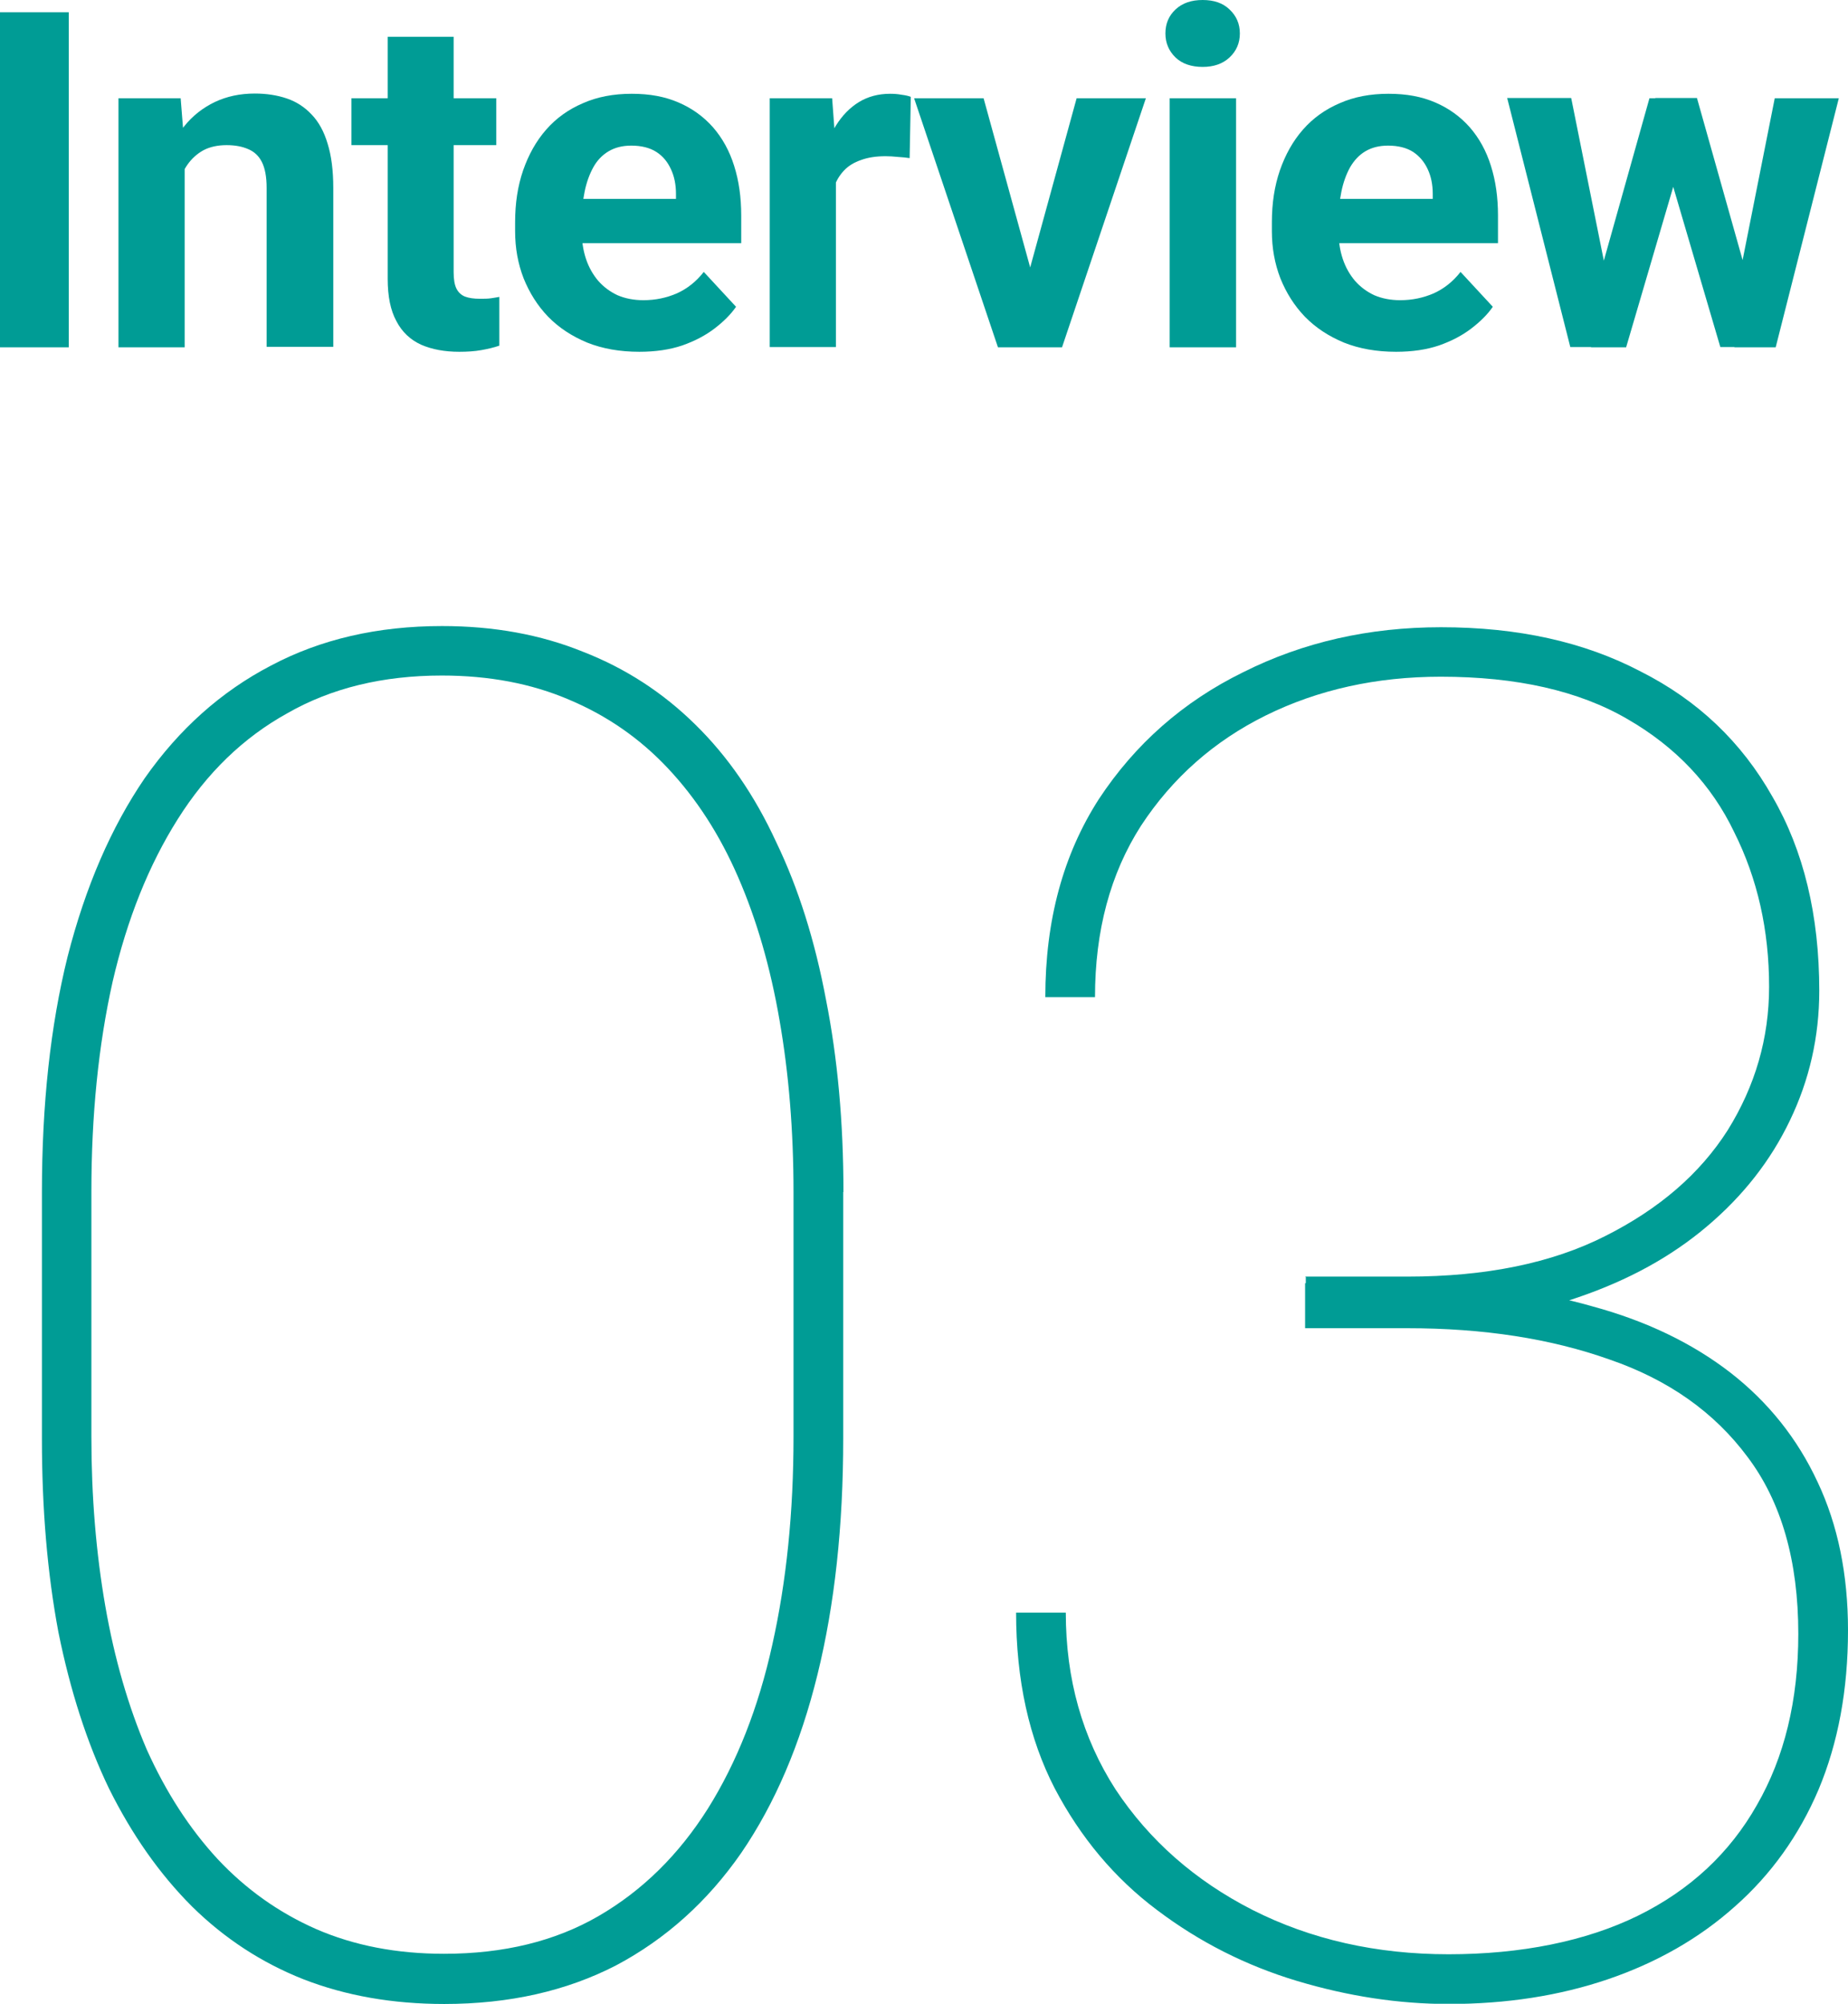
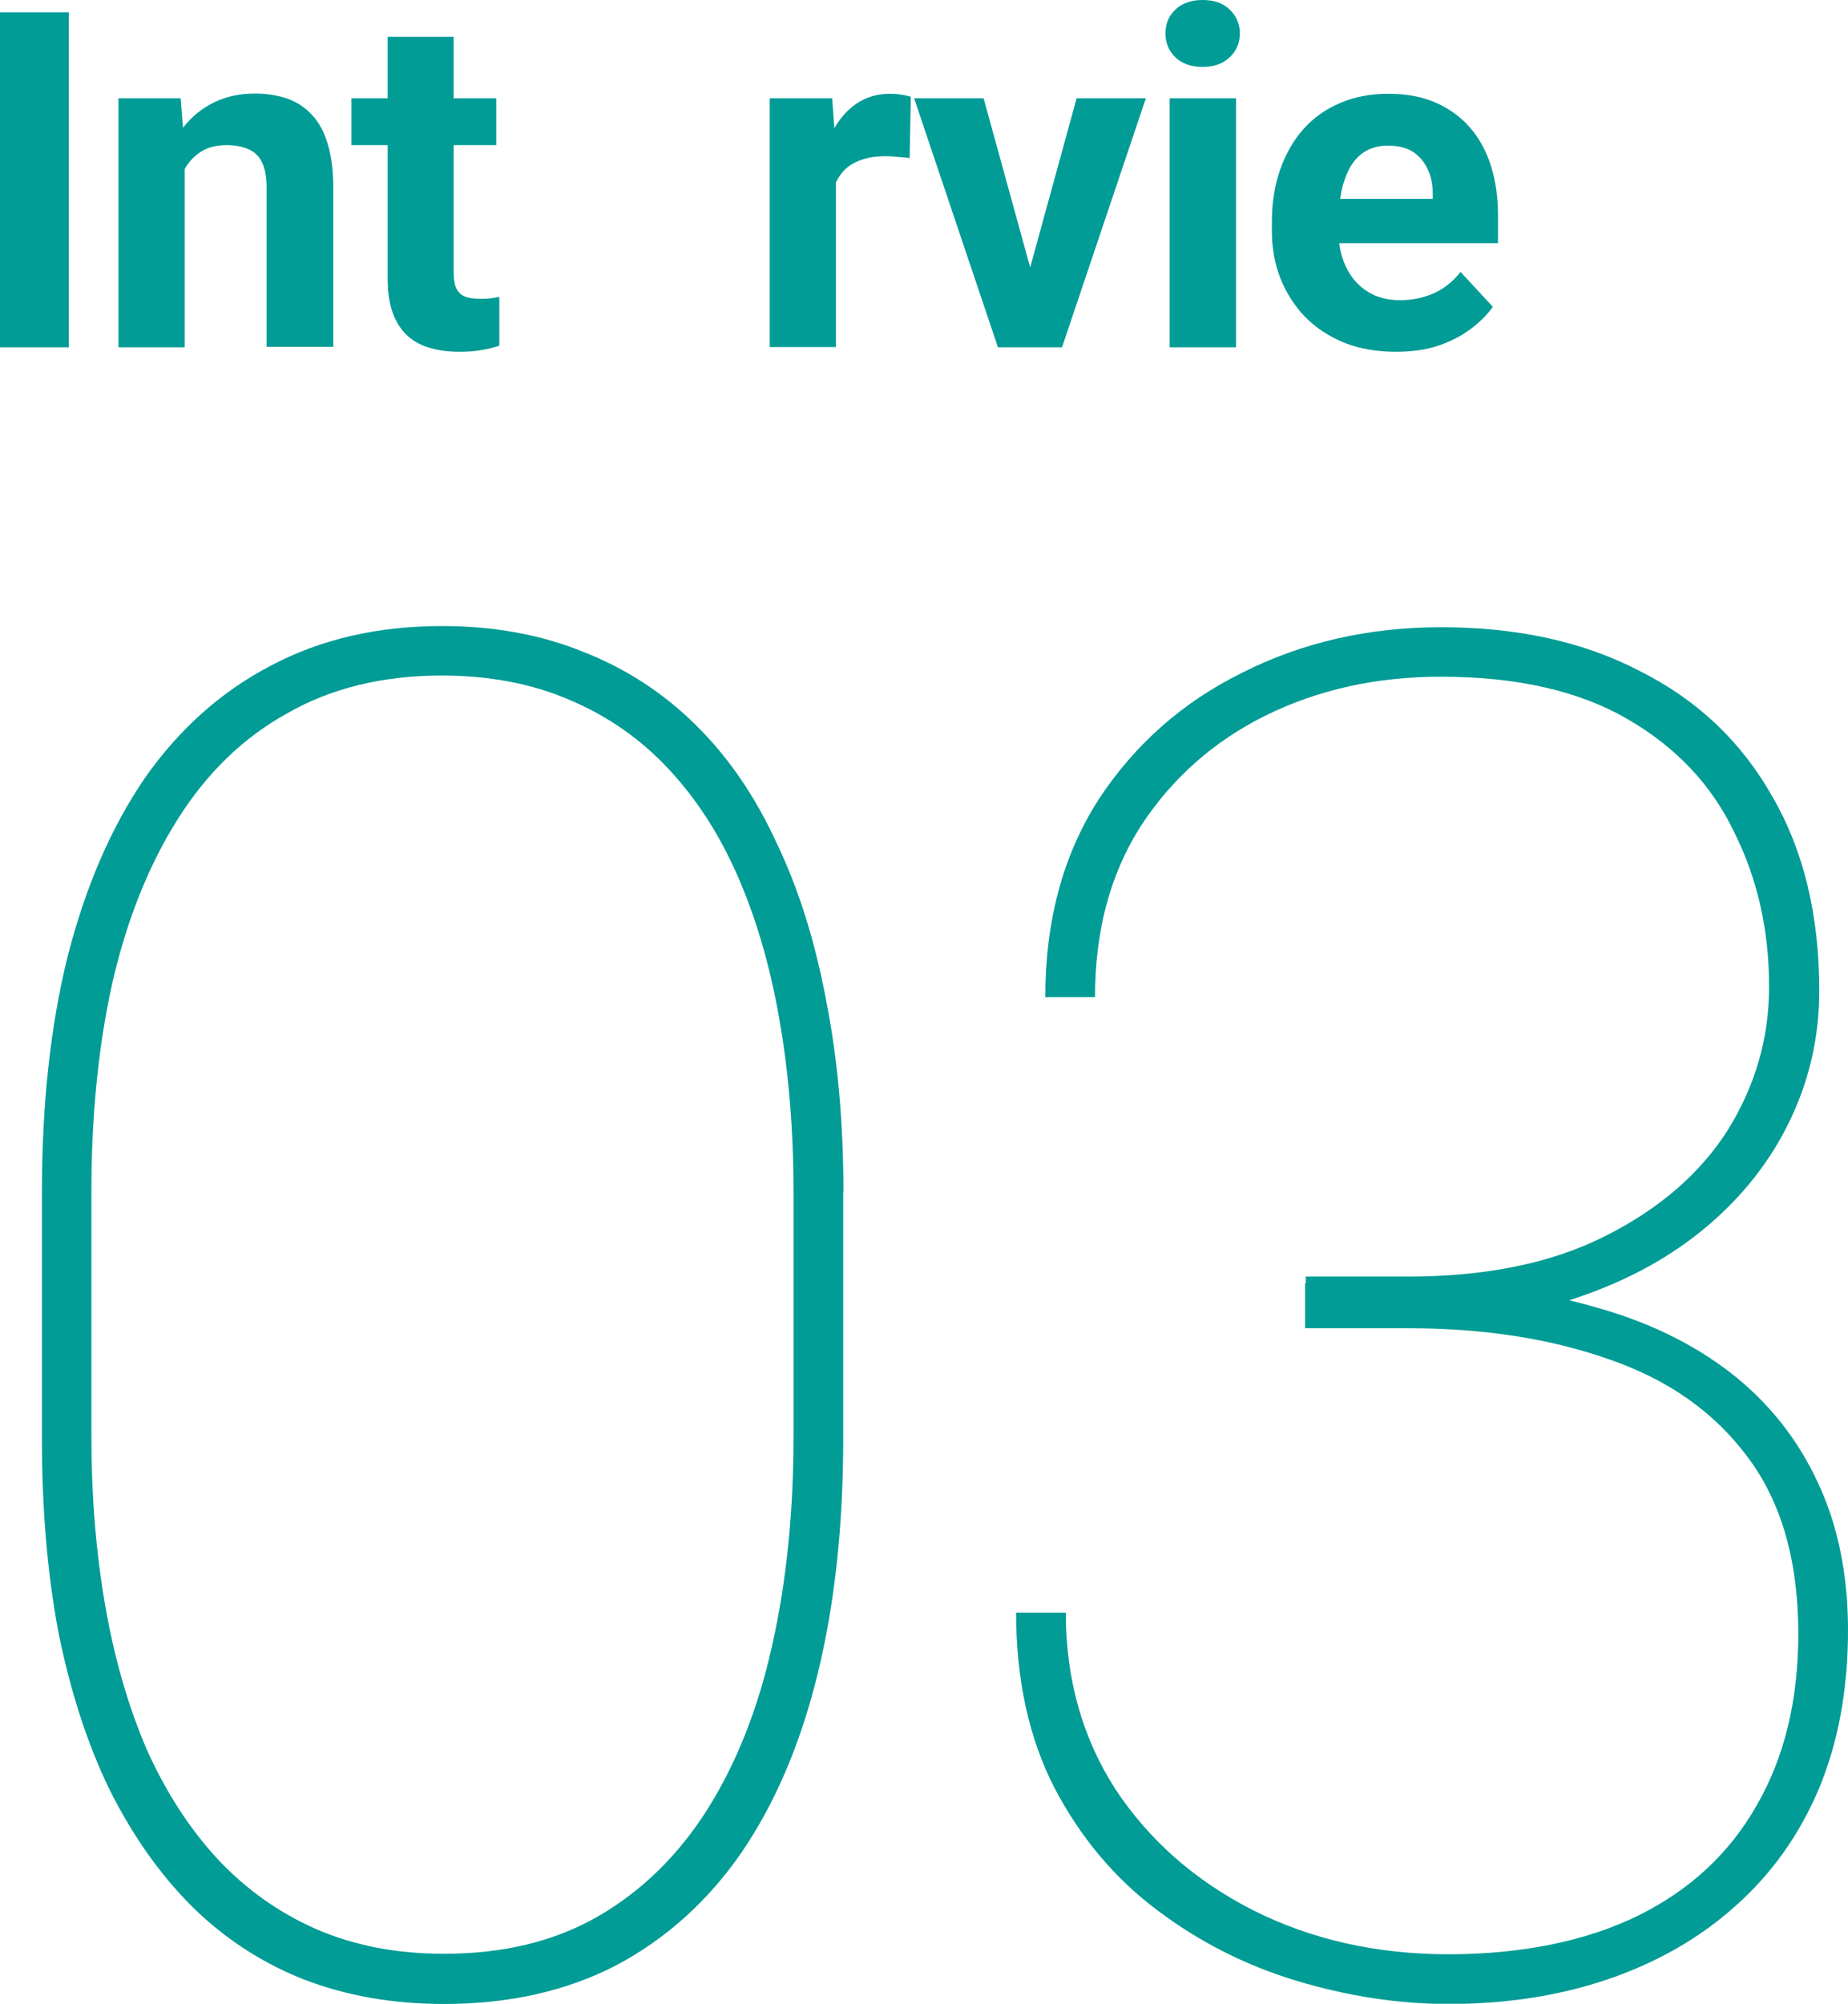
<svg xmlns="http://www.w3.org/2000/svg" id="_レイヤー_1" data-name="レイヤー 1" viewBox="0 0 78.46 85.04">
  <defs>
    <style>
      .cls-1 {
        fill: #009c95;
      }
    </style>
  </defs>
  <path class="cls-1" d="M35.8,50.59v10.47c0,3.7-.36,7.03-1.09,10-.73,2.97-1.81,5.49-3.24,7.58-1.43,2.06-3.2,3.65-5.31,4.77-2.11,1.09-4.54,1.64-7.3,1.64-2.19,0-4.18-.35-5.98-1.05-1.77-.7-3.35-1.73-4.73-3.09-1.38-1.38-2.55-3.05-3.52-5-.94-1.95-1.65-4.17-2.15-6.64-.47-2.5-.7-5.23-.7-8.2v-10.47c0-3.72.36-7.06,1.09-10,.76-2.97,1.85-5.49,3.28-7.58,1.46-2.08,3.24-3.67,5.35-4.77,2.11-1.12,4.53-1.68,7.27-1.68,2.19,0,4.18.36,5.98,1.09,1.8.7,3.39,1.73,4.77,3.09,1.38,1.35,2.53,3.02,3.44,5,.94,1.95,1.64,4.18,2.11,6.68.49,2.47.74,5.2.74,8.16ZM33.69,60.98v-10.39c0-2.6-.2-5.03-.59-7.27-.39-2.27-.98-4.3-1.76-6.09-.78-1.8-1.77-3.33-2.97-4.61-1.2-1.28-2.6-2.25-4.22-2.93-1.59-.68-3.39-1.02-5.39-1.02-2.5,0-4.69.53-6.56,1.6-1.88,1.04-3.42,2.54-4.65,4.49-1.22,1.93-2.15,4.23-2.77,6.91-.6,2.68-.9,5.65-.9,8.91v10.39c0,2.55.2,4.95.59,7.19.39,2.24.98,4.27,1.76,6.09.81,1.8,1.81,3.35,3.01,4.65,1.2,1.28,2.59,2.27,4.18,2.97,1.61.7,3.42,1.05,5.43,1.05,2.53,0,4.71-.53,6.56-1.6,1.88-1.09,3.42-2.62,4.65-4.57,1.22-1.95,2.14-4.27,2.73-6.95.6-2.68.9-5.62.9-8.83Z" />
  <path class="cls-1" d="M55.41,54.18h4.34c3.33,0,6.13-.57,8.4-1.72,2.29-1.15,4.02-2.64,5.2-4.49,1.17-1.88,1.76-3.91,1.76-6.09,0-2.4-.49-4.58-1.48-6.56-.96-2.01-2.47-3.61-4.53-4.8-2.06-1.2-4.7-1.8-7.93-1.8-2.73,0-5.21.55-7.42,1.64-2.21,1.09-3.98,2.66-5.31,4.69-1.3,2.03-1.95,4.45-1.95,7.27h-2.11c0-3.26.76-6.05,2.27-8.4,1.54-2.34,3.58-4.14,6.13-5.39,2.55-1.28,5.35-1.91,8.4-1.91,3.26,0,6.08.62,8.48,1.88,2.42,1.22,4.28,2.99,5.59,5.31,1.33,2.29,1.99,5.04,1.99,8.24,0,1.95-.42,3.79-1.25,5.51-.81,1.69-1.98,3.19-3.52,4.49-1.51,1.28-3.33,2.28-5.47,3.01-2.11.73-4.47,1.09-7.07,1.09h-4.49v-1.95ZM55.41,56.37v-1.91h4.49c2.86,0,5.43.33,7.7.98,2.29.62,4.24,1.56,5.86,2.81,1.61,1.25,2.85,2.8,3.71,4.65.86,1.82,1.29,3.92,1.29,6.29,0,2.53-.42,4.78-1.25,6.76-.83,1.95-2.02,3.61-3.55,4.96-1.51,1.35-3.31,2.38-5.39,3.09-2.06.7-4.31,1.05-6.76,1.05-2.14,0-4.28-.33-6.45-.98-2.16-.65-4.14-1.65-5.94-3.01-1.8-1.35-3.24-3.07-4.34-5.16-1.09-2.11-1.64-4.6-1.64-7.46h2.11c0,2.81.7,5.31,2.11,7.5,1.43,2.16,3.37,3.87,5.82,5.12,2.47,1.25,5.25,1.88,8.32,1.88s5.83-.55,8.05-1.64c2.21-1.09,3.89-2.66,5.04-4.69,1.17-2.03,1.76-4.45,1.76-7.27,0-3.1-.72-5.6-2.15-7.5-1.41-1.9-3.36-3.28-5.86-4.14-2.5-.89-5.36-1.33-8.59-1.33h-4.34Z" />
  <path class="cls-1" d="M2.92.52v14.22H0V.52h2.92Z" />
  <path class="cls-1" d="M7.84,6.43v8.31h-2.81V4.17h2.64l.18,2.26ZM7.43,9.08h-.76c0-.78.1-1.48.3-2.11.2-.63.49-1.17.85-1.61.36-.45.8-.79,1.3-1.03.51-.24,1.07-.36,1.7-.36.49,0,.95.07,1.36.21.41.14.76.37,1.05.68.3.31.53.73.68,1.24.16.51.24,1.14.24,1.88v6.74h-2.83v-6.75c0-.47-.07-.83-.2-1.09-.13-.26-.32-.44-.58-.55-.25-.11-.55-.17-.92-.17s-.71.07-.99.22c-.27.15-.5.36-.68.62-.18.26-.31.57-.4.92-.09.35-.14.73-.14,1.13Z" />
  <path class="cls-1" d="M21.07,4.17v1.99h-6.15v-1.99h6.15ZM16.45,1.56h2.81v9.99c0,.31.04.54.12.7.08.16.21.28.37.34.16.06.37.09.62.09.18,0,.33,0,.47-.02.14-.02.26-.04.36-.06v2.07c-.23.08-.49.14-.77.19-.28.05-.59.07-.93.07-.62,0-1.16-.1-1.62-.3-.46-.21-.81-.54-1.05-1-.25-.46-.37-1.05-.37-1.8V1.56Z" />
-   <path class="cls-1" d="M27.14,14.93c-.82,0-1.56-.13-2.21-.39-.65-.27-1.2-.63-1.66-1.1-.45-.47-.79-1.01-1.04-1.63-.24-.62-.36-1.29-.36-1.99v-.39c0-.8.11-1.53.34-2.2.23-.66.55-1.24.98-1.73.43-.49.95-.86,1.56-1.12.61-.27,1.3-.4,2.07-.4s1.41.12,1.99.37c.58.25,1.06.6,1.46,1.05.4.46.7,1,.9,1.64.2.63.3,1.33.3,2.11v1.17h-8.4v-1.88h5.63v-.21c0-.39-.07-.74-.21-1.04-.14-.31-.34-.56-.62-.74-.28-.18-.64-.27-1.07-.27-.37,0-.69.08-.96.24-.27.16-.49.39-.65.68-.16.29-.29.64-.37,1.04-.08.39-.12.82-.12,1.29v.39c0,.42.06.81.18,1.17.12.36.3.67.52.93.23.26.5.46.82.61.33.14.69.21,1.1.21.51,0,.98-.1,1.42-.29.44-.2.82-.5,1.14-.91l1.37,1.48c-.22.32-.52.62-.91.92-.38.29-.83.53-1.37.72-.53.18-1.14.27-1.83.27Z" />
  <path class="cls-1" d="M35.49,6.47v8.26h-2.81V4.17h2.65l.17,2.3ZM38.67,4.1l-.05,2.61c-.14-.02-.3-.04-.5-.05-.19-.02-.36-.03-.52-.03-.4,0-.74.05-1.04.16-.29.1-.53.24-.72.44-.19.2-.33.43-.43.71-.09.28-.14.6-.16.96l-.57-.18c0-.68.07-1.31.21-1.88.14-.58.34-1.08.6-1.51.27-.43.59-.76.98-1,.38-.23.82-.35,1.32-.35.16,0,.32.01.48.04.16.02.3.05.4.09Z" />
  <path class="cls-1" d="M43.37,12.69l2.34-8.52h2.94l-3.56,10.57h-1.78l.06-2.05ZM41.76,4.17l2.35,8.53.05,2.04h-1.79l-3.56-10.57h2.95Z" />
  <path class="cls-1" d="M52.48,4.17v10.57h-2.82V4.17h2.82ZM49.48,1.42c0-.41.14-.75.43-1.02.29-.27.67-.4,1.15-.4s.86.13,1.14.4c.29.27.44.61.44,1.02s-.15.75-.44,1.02c-.29.27-.67.4-1.14.4s-.87-.13-1.15-.4-.43-.61-.43-1.02Z" />
  <path class="cls-1" d="M59.27,14.93c-.82,0-1.56-.13-2.21-.39-.65-.27-1.2-.63-1.66-1.1-.45-.47-.79-1.01-1.04-1.63-.24-.62-.36-1.29-.36-1.99v-.39c0-.8.11-1.53.34-2.2.23-.66.55-1.24.98-1.73.43-.49.95-.86,1.56-1.12.61-.27,1.3-.4,2.07-.4s1.41.12,1.99.37c.58.25,1.06.6,1.46,1.05.4.46.7,1,.9,1.64.2.63.3,1.33.3,2.11v1.17h-8.4v-1.88h5.63v-.21c0-.39-.07-.74-.21-1.04-.14-.31-.35-.56-.62-.74-.28-.18-.64-.27-1.07-.27-.37,0-.69.08-.96.24-.27.16-.48.39-.65.68-.16.29-.29.64-.37,1.04-.08.39-.12.82-.12,1.29v.39c0,.42.06.81.18,1.17.12.36.3.67.52.93.23.26.5.46.82.61.33.14.69.21,1.1.21.51,0,.98-.1,1.42-.29.44-.2.82-.5,1.14-.91l1.37,1.48c-.22.32-.52.62-.91.92-.38.29-.83.53-1.37.72-.53.18-1.14.27-1.83.27Z" />
-   <path class="cls-1" d="M67.83,12l2.2-7.83h1.79l-.58,3.08-2.2,7.49h-1.49l.28-2.73ZM66.71,4.17l1.57,7.82.15,2.74h-1.76l-2.68-10.57h2.71ZM73.82,11.87l1.53-7.7h2.72l-2.68,10.57h-1.75l.17-2.87ZM72.05,4.17l2.19,7.77.3,2.79h-1.5l-2.2-7.48-.56-3.09h1.77Z" />
</svg>